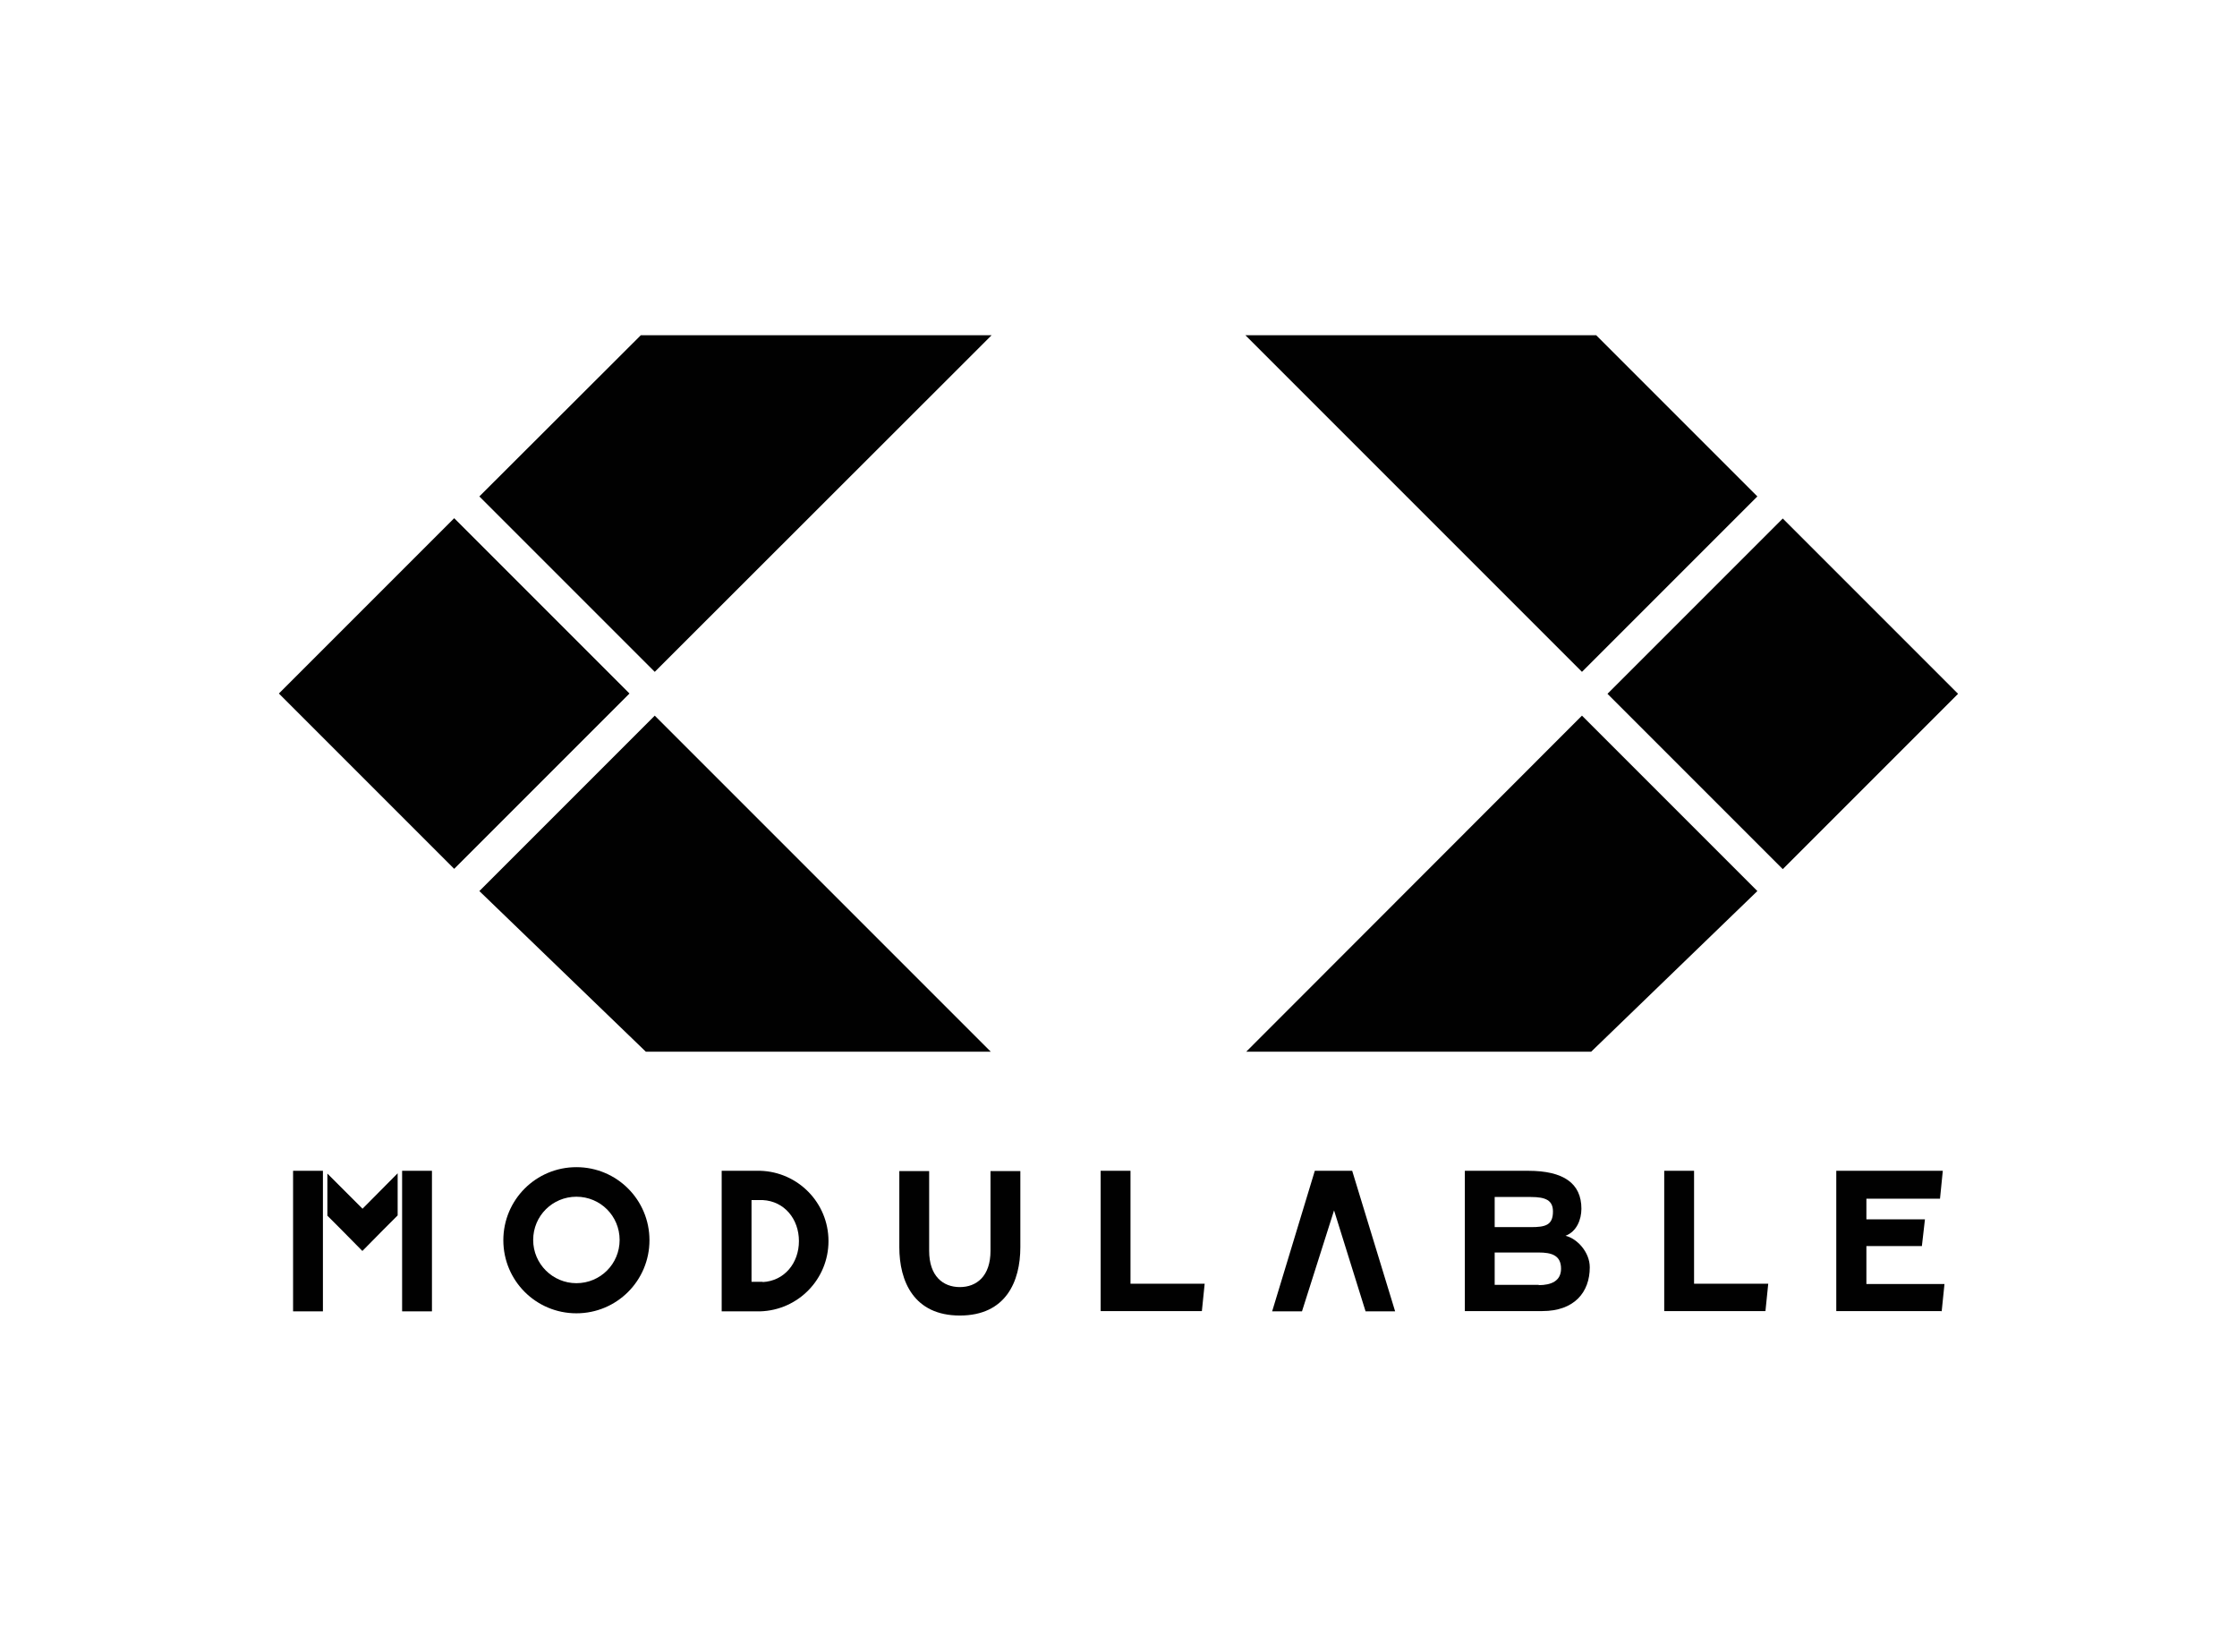
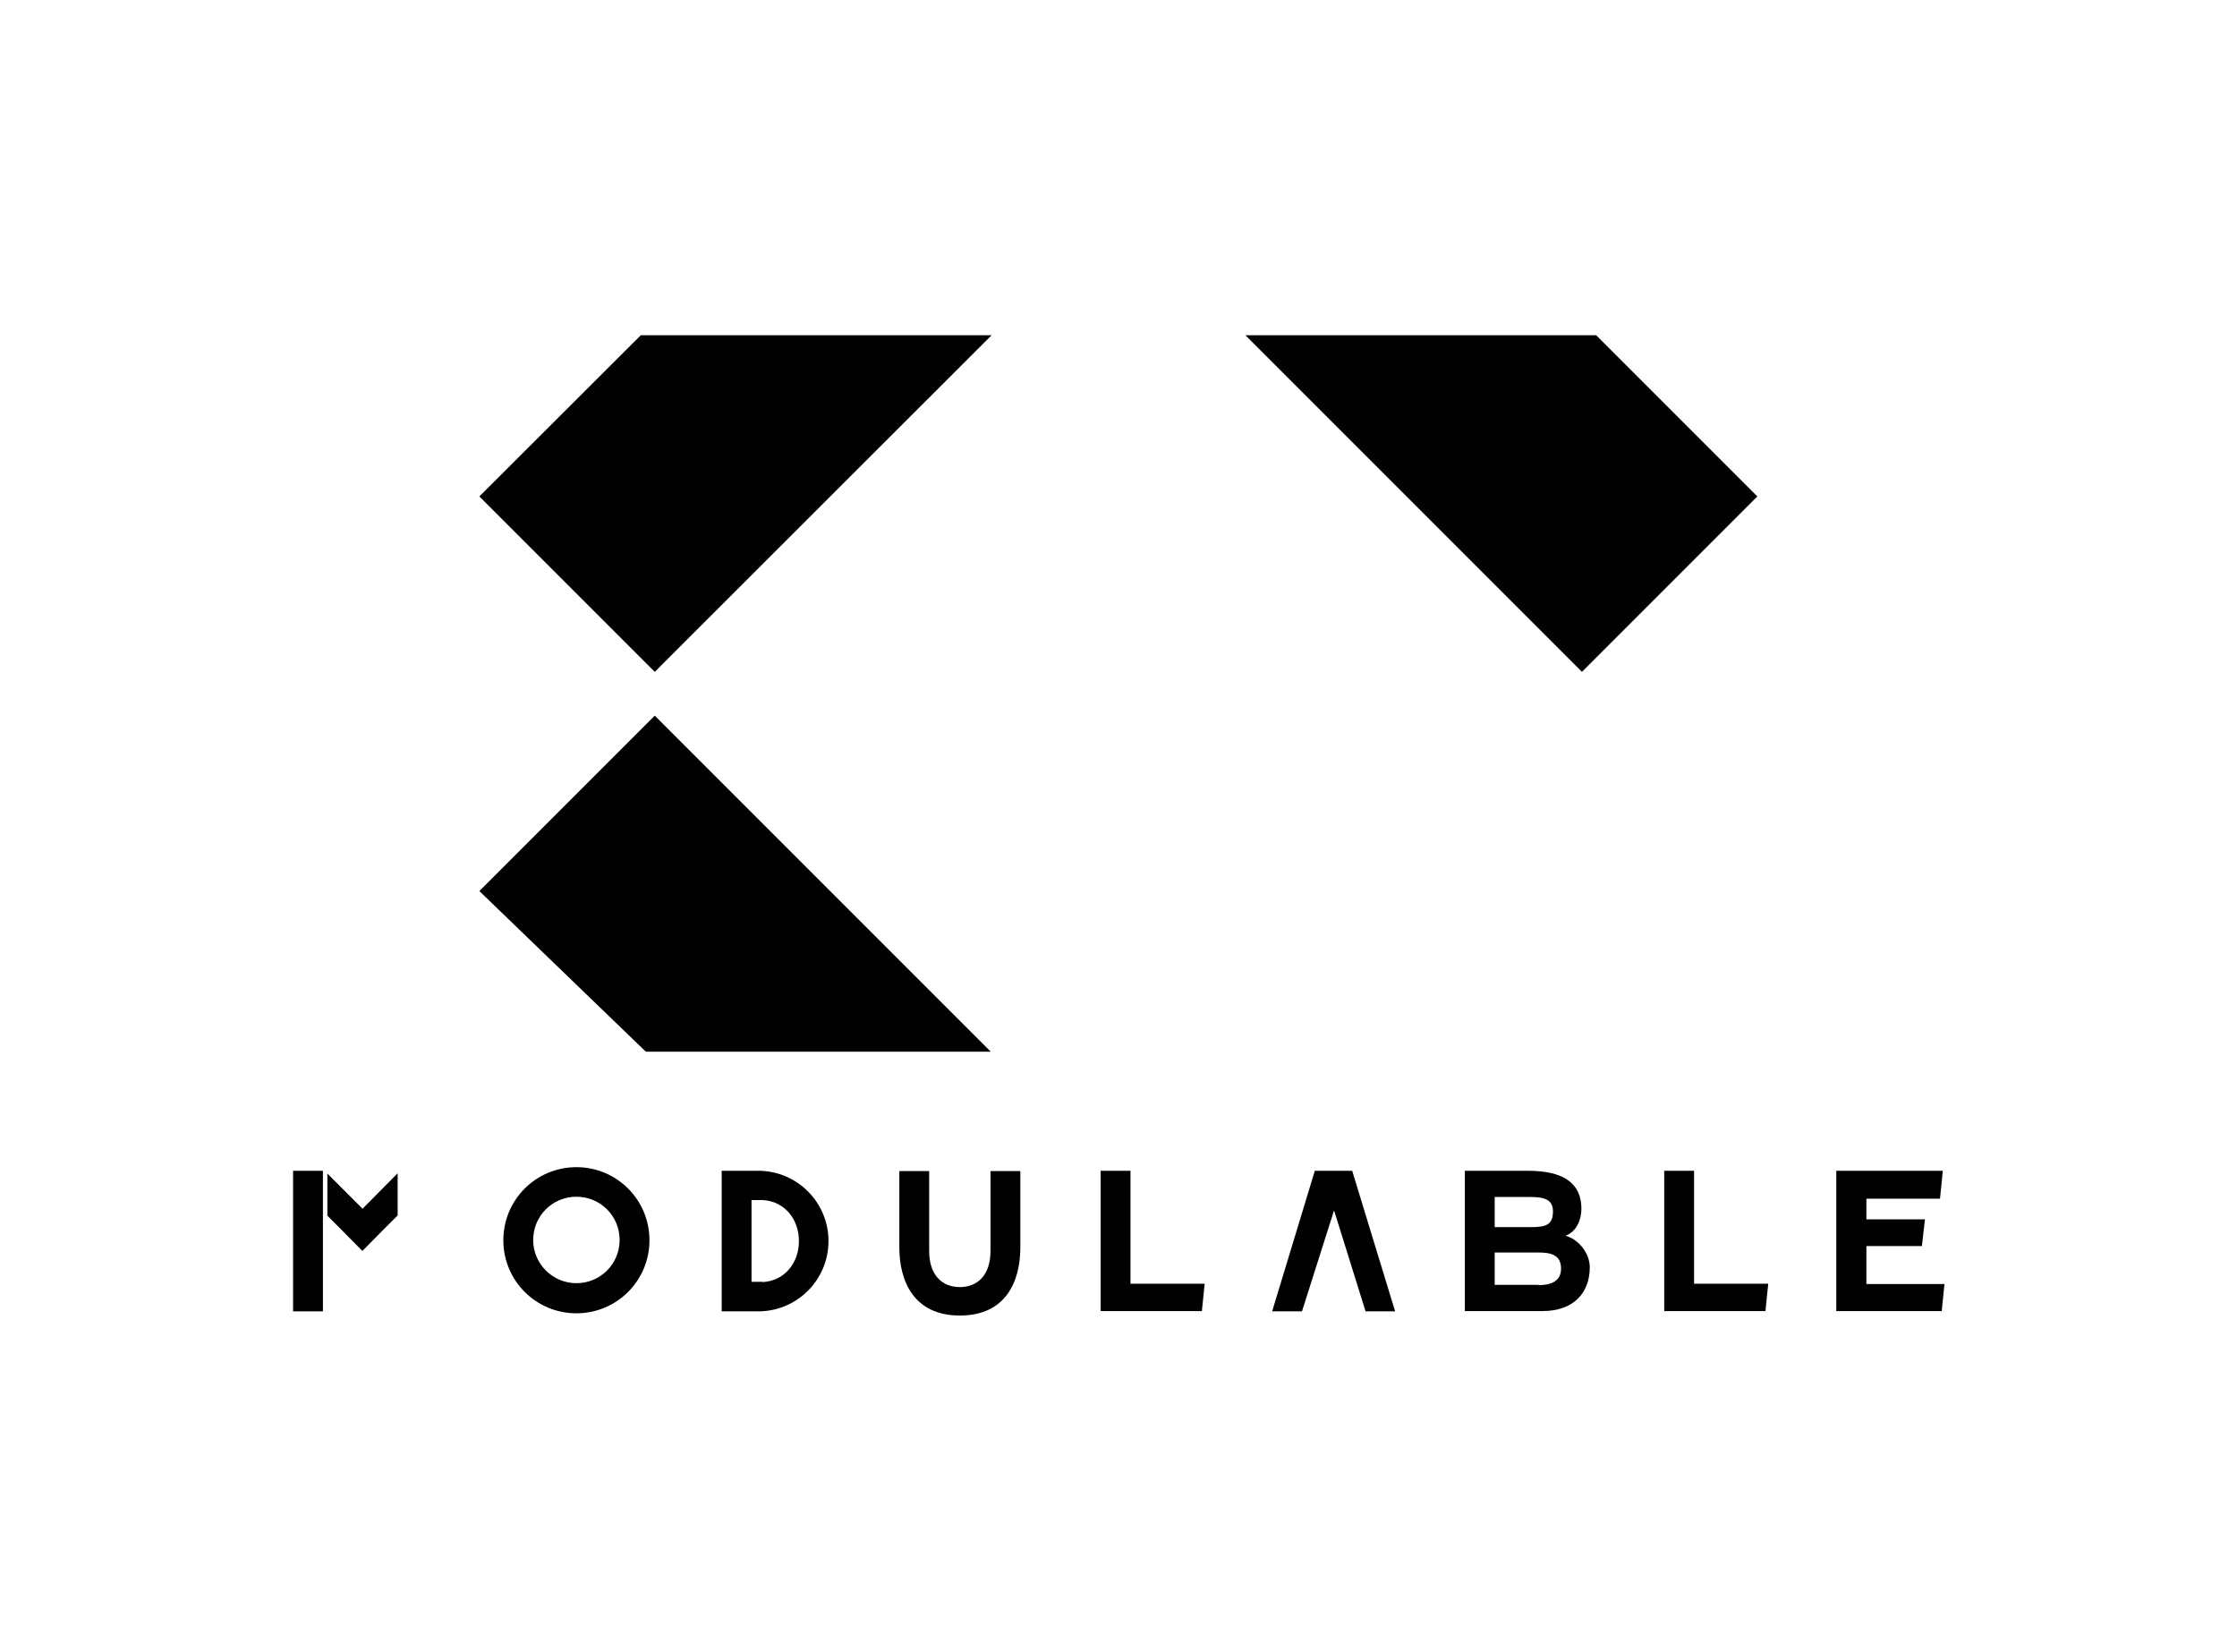
<svg xmlns="http://www.w3.org/2000/svg" id="Calque_1" version="1.1" viewBox="0 0 80.22 59.25">
  <defs>
    <style>
      .st0 {
        fill: #010101;
      }
    </style>
  </defs>
  <g>
    <path class="st0" d="M33.32,41.99v2.86c0,.91.5,1.3,1.1,1.3s1.1-.39,1.1-1.3v-2.86h1.07v2.73c0,1.23-.52,2.45-2.17,2.45s-2.17-1.23-2.17-2.45v-2.73h1.07Z" />
    <path class="st0" d="M43.09,47.01h-3.62v-5.03h1.07v4.05h2.66l-.1.98h0Z" />
    <path class="st0" d="M63.3,47.01h-3.62v-5.03h1.07v4.05h2.66l-.1.98h0Z" />
    <path class="st0" d="M52.53,47.01v-5.03h2.27c1.27,0,1.91.45,1.91,1.36,0,.39-.17.82-.57.97.42.1.87.59.87,1.13,0,.9-.56,1.57-1.7,1.57h-2.79ZM53.6,42.92v1.08h1.3c.52,0,.79-.07.79-.56,0-.4-.26-.52-.79-.52h-1.3ZM55.18,46.08c.45,0,.8-.15.8-.59,0-.48-.34-.58-.8-.58h-1.58v1.16h1.58Z" />
    <path class="st0" d="M69.61,47.01h-3.76v-5.03h3.82l-.1,1h-2.64v.74h2.1l-.11.96h-1.99v1.36h2.8l-.1.98h0Z" />
    <polygon class="st0" points="48.49 41.98 47.15 41.98 45.62 47.02 46.69 47.02 47.84 43.4 48.97 47.02 50.03 47.02 48.49 41.98" />
    <path class="st0" d="M20.67,41.85c-1.45,0-2.62,1.17-2.62,2.62s1.17,2.62,2.62,2.62,2.62-1.17,2.62-2.62-1.17-2.62-2.62-2.62ZM20.67,46.01c-.85,0-1.55-.69-1.55-1.55s.69-1.55,1.55-1.55,1.55.69,1.55,1.55-.69,1.55-1.55,1.55Z" />
-     <path class="st0" d="M27.26,41.98h-1.38v5.04h1.38c1.36-.04,2.45-1.15,2.45-2.52s-1.09-2.48-2.45-2.52h0ZM27.35,45.96h-.4v-2.93h.4c.78.04,1.3.68,1.3,1.47s-.52,1.43-1.3,1.47Z" />
+     <path class="st0" d="M27.26,41.98h-1.38v5.04h1.38c1.36-.04,2.45-1.15,2.45-2.52s-1.09-2.48-2.45-2.52ZM27.35,45.96h-.4v-2.93h.4c.78.04,1.3.68,1.3,1.47s-.52,1.43-1.3,1.47Z" />
    <g>
      <rect class="st0" x="10.51" y="41.98" width="1.07" height="5.04" />
-       <rect class="st0" x="14.42" y="41.98" width="1.07" height="5.04" />
      <polygon class="st0" points="13 43.34 11.74 42.08 11.74 43.59 12.24 44.09 12.24 44.09 12.99 44.85 13 44.85 13 44.85 13.75 44.09 13.75 44.09 14.26 43.58 14.26 42.07 13 43.34" />
    </g>
  </g>
  <g>
    <polygon class="st0" points="17.19 31.95 23.16 37.71 35.53 37.71 23.48 25.66 17.19 31.95" />
    <polygon class="st0" points="23.48 24.09 35.56 12.02 22.98 12.02 17.19 17.8 23.48 24.09" />
-     <rect class="st0" x="11.84" y="20.42" width="8.89" height="8.89" transform="translate(-12.81 18.8) rotate(-45)" />
    <g>
-       <polygon class="st0" points="56.73 25.66 44.69 37.71 57.06 37.71 63.02 31.95 56.73 25.66" />
      <polygon class="st0" points="63.02 17.8 57.24 12.02 44.66 12.02 56.73 24.09 63.02 17.8" />
-       <rect class="st0" x="59.48" y="20.43" width="8.89" height="8.89" transform="translate(1.14 52.49) rotate(-45)" />
    </g>
  </g>
</svg>